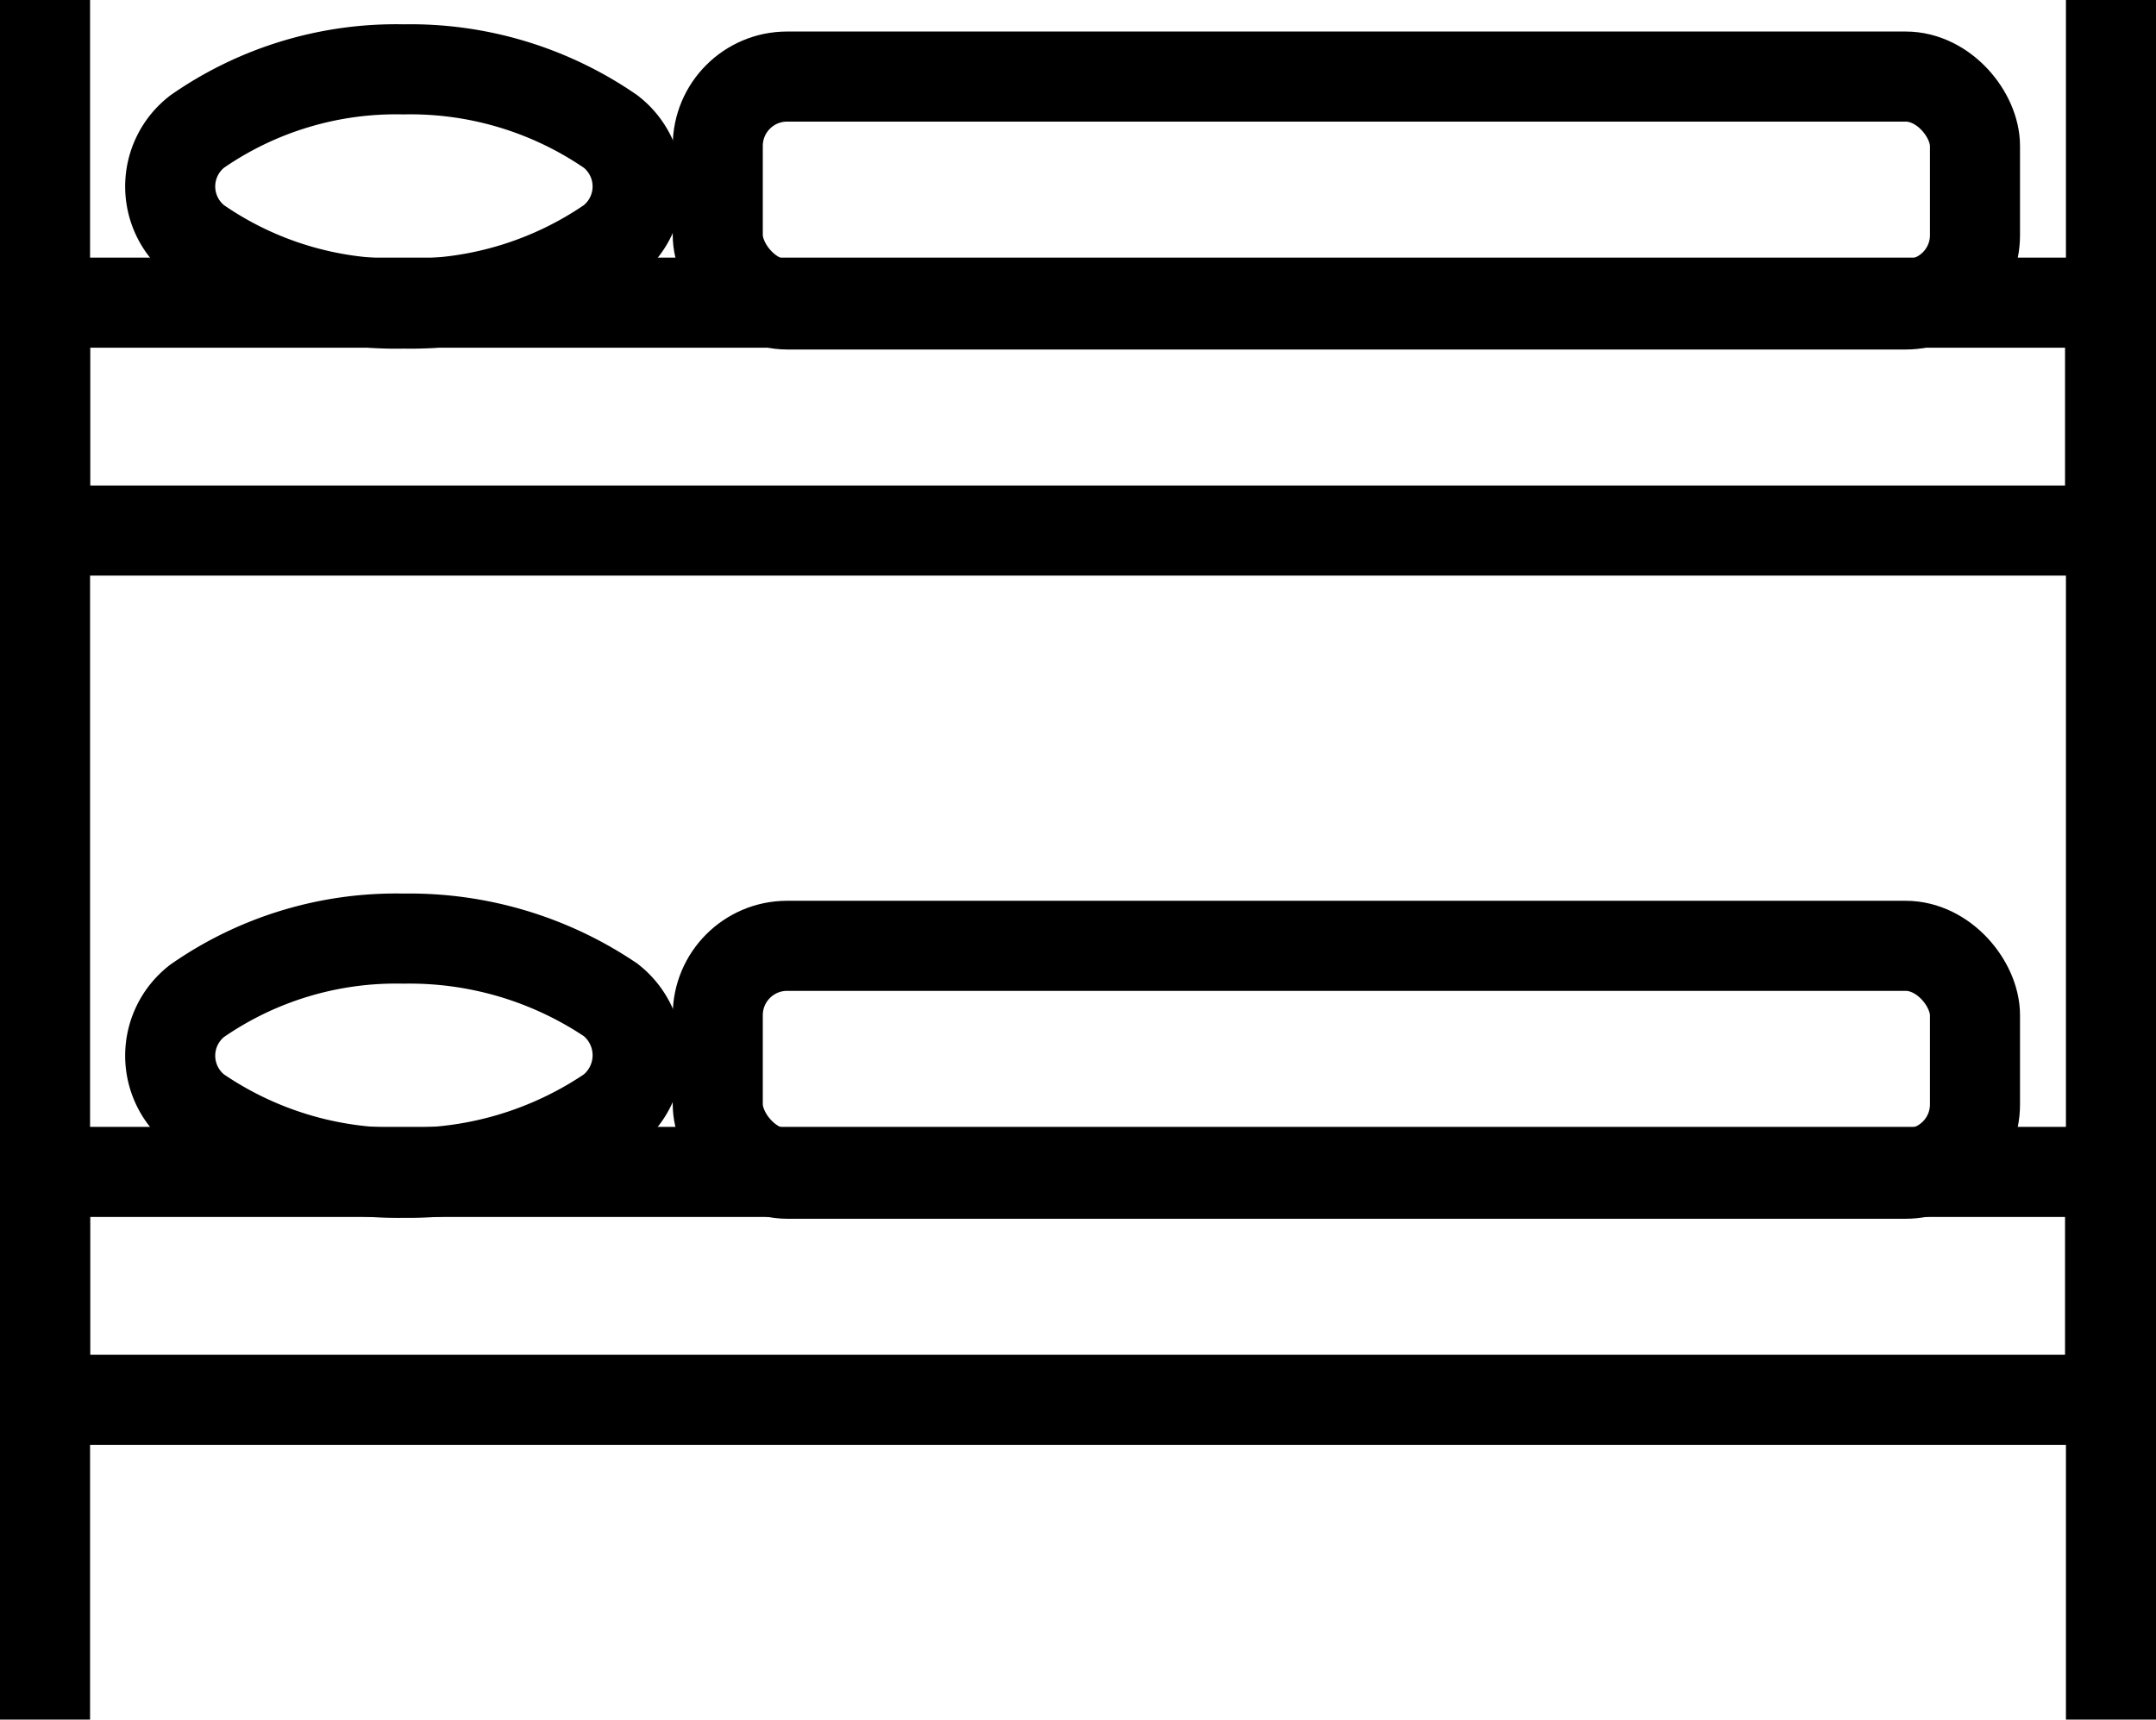
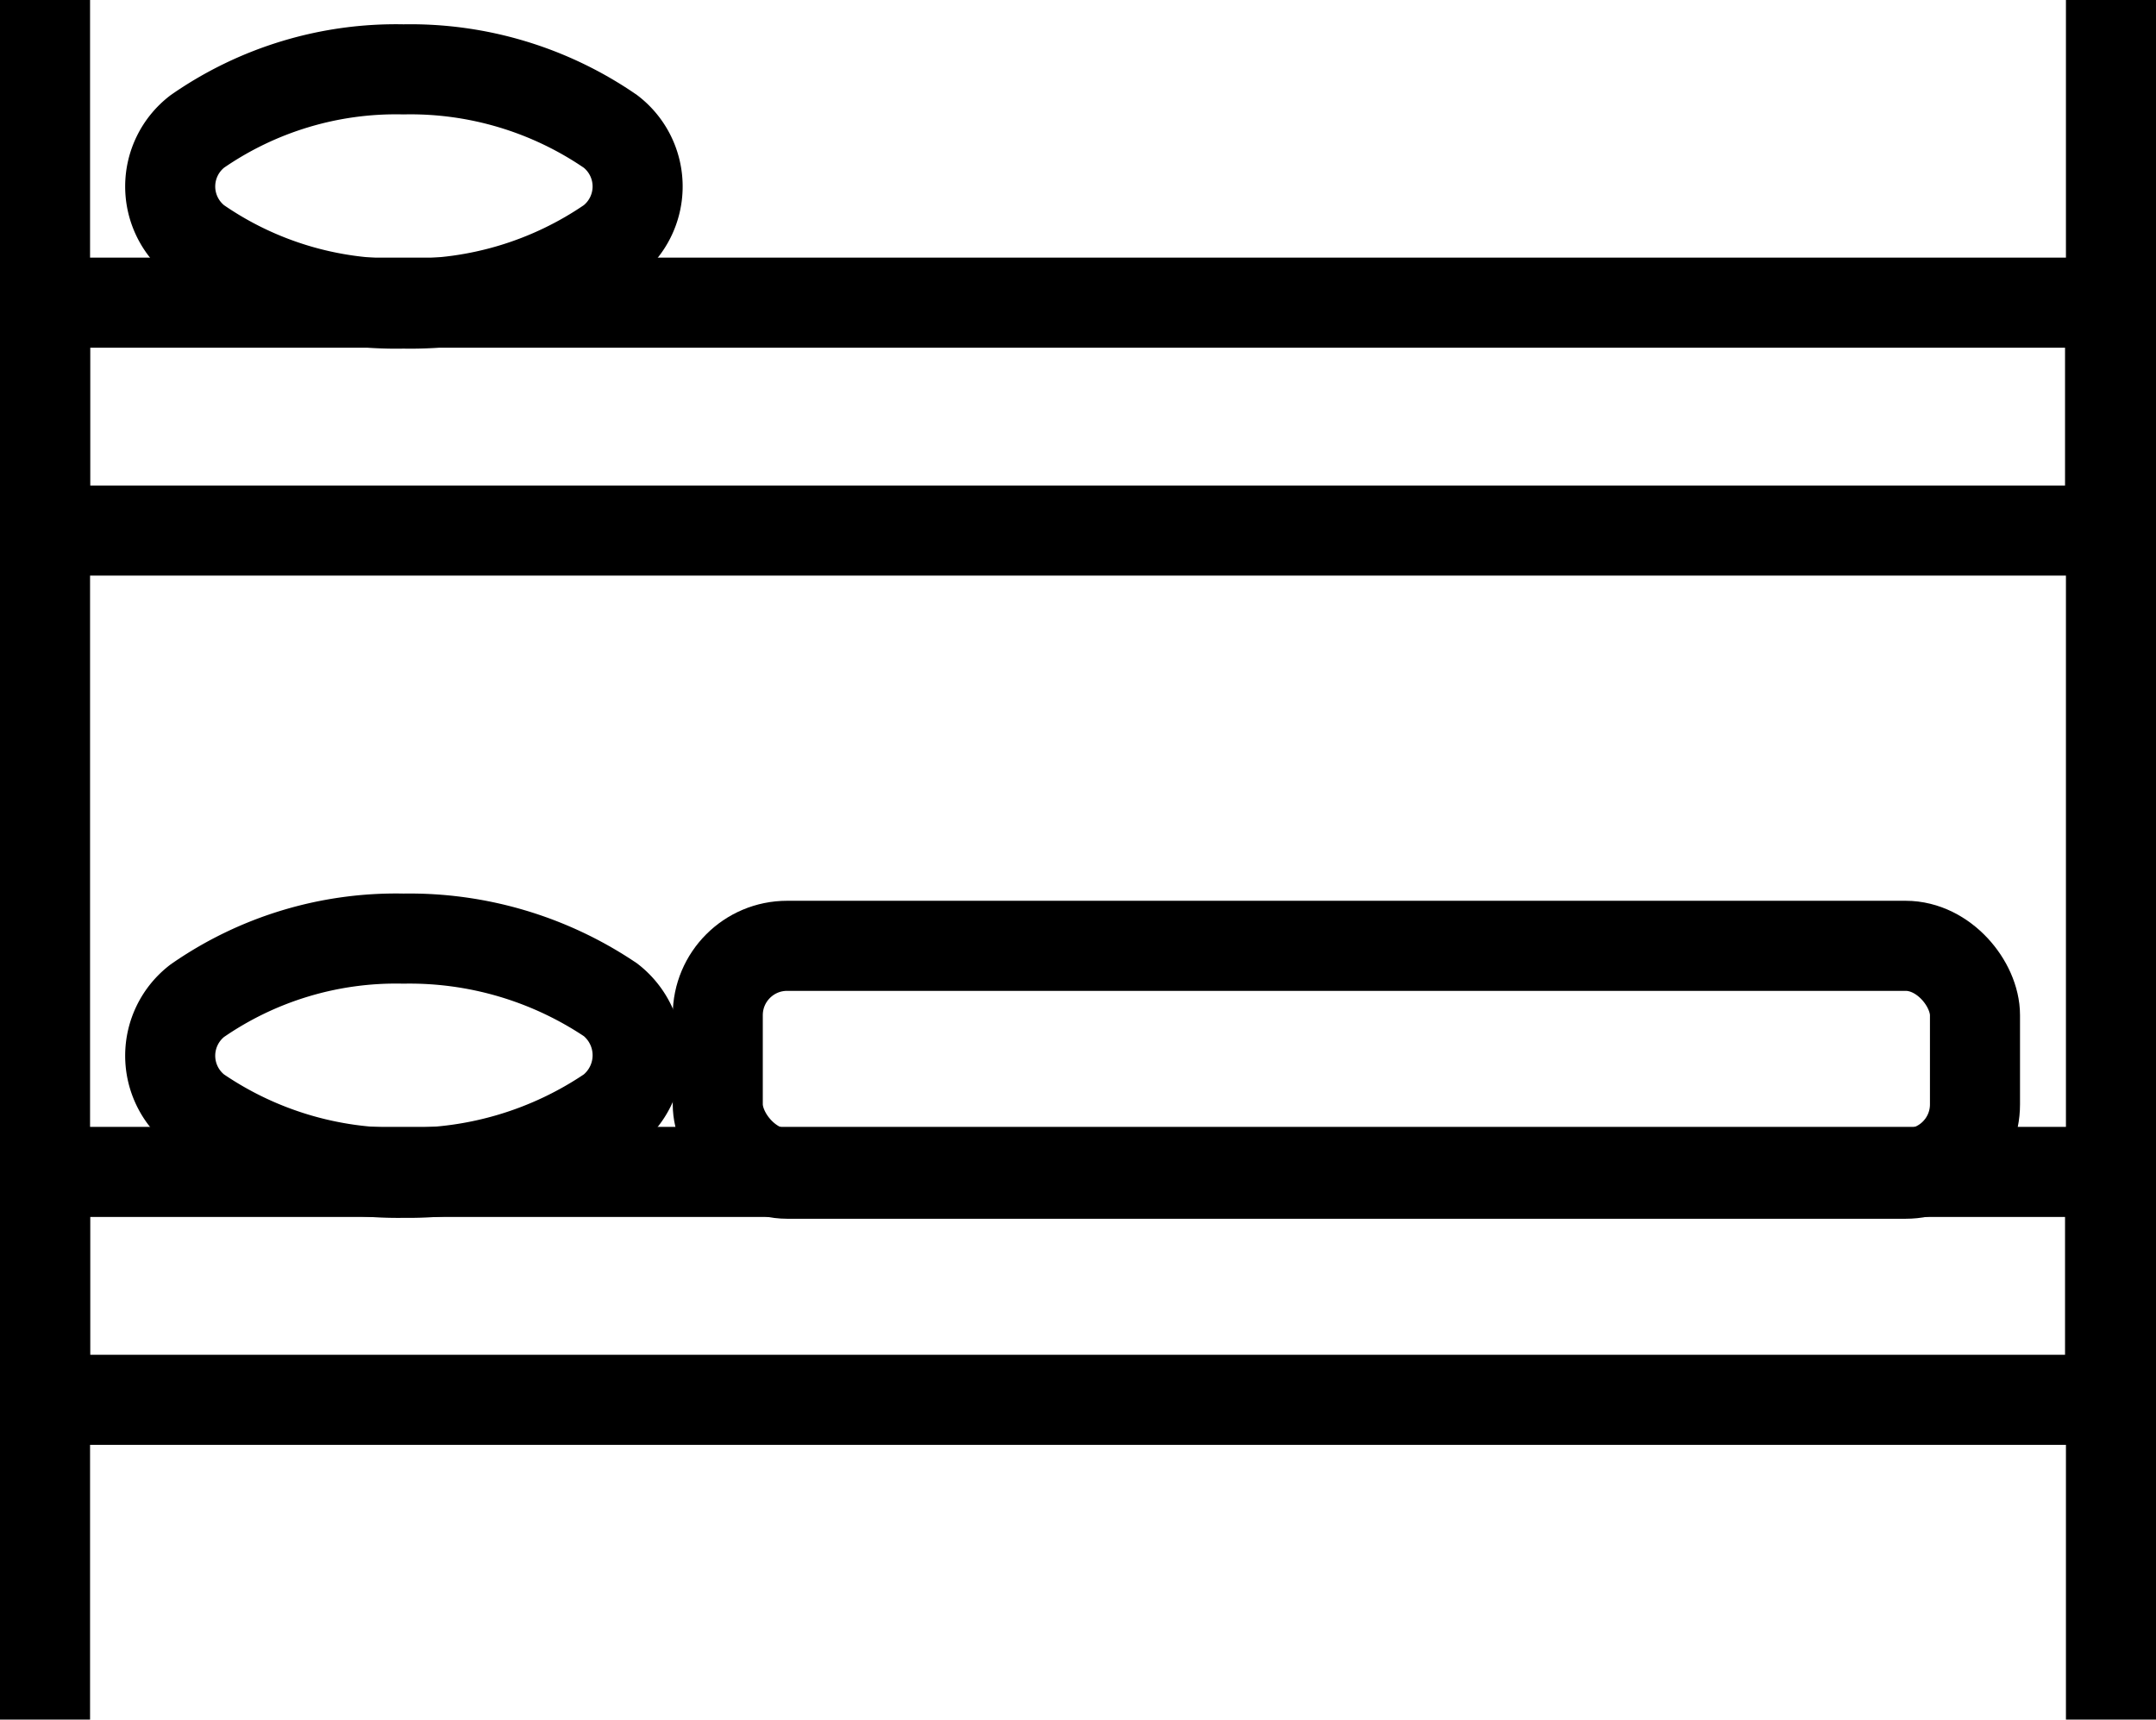
<svg xmlns="http://www.w3.org/2000/svg" viewBox="0 0 23.94 19.09">
  <defs>
    <style>.cls-1{fill:none;stroke:#000;stroke-miterlimit:10;}</style>
  </defs>
  <g id="Ebene_2" data-name="Ebene 2">
    <g id="Konturen">
      <rect class="cls-1" x="0.5" y="13.01" width="22.93" height="2.53" />
      <path class="cls-1" d="M6.78,11.1a.78.78,0,0,1,0,1.23,4,4,0,0,1-2.3.69,3.94,3.94,0,0,1-2.29-.69.77.77,0,0,1,0-1.22,3.87,3.87,0,0,1,2.29-.69A4,4,0,0,1,6.78,11.1Z" />
      <rect class="cls-1" x="7.97" y="10.5" width="13.96" height="2.53" rx="0.77" />
      <rect class="cls-1" x="0.5" y="3.36" width="22.93" height="2.53" />
      <path class="cls-1" d="M6.78,1.46a.77.77,0,0,1,0,1.22,3.92,3.92,0,0,1-2.3.69,3.87,3.87,0,0,1-2.29-.69.77.77,0,0,1,0-1.22A3.87,3.87,0,0,1,4.48.77,3.92,3.92,0,0,1,6.78,1.46Z" />
-       <rect class="cls-1" x="7.97" y="0.85" width="13.96" height="2.53" rx="0.77" />
      <line class="cls-1" x1="0.5" x2="0.5" y2="19.09" />
      <line class="cls-1" x1="23.44" x2="23.44" y2="19.09" />
    </g>
  </g>
</svg>